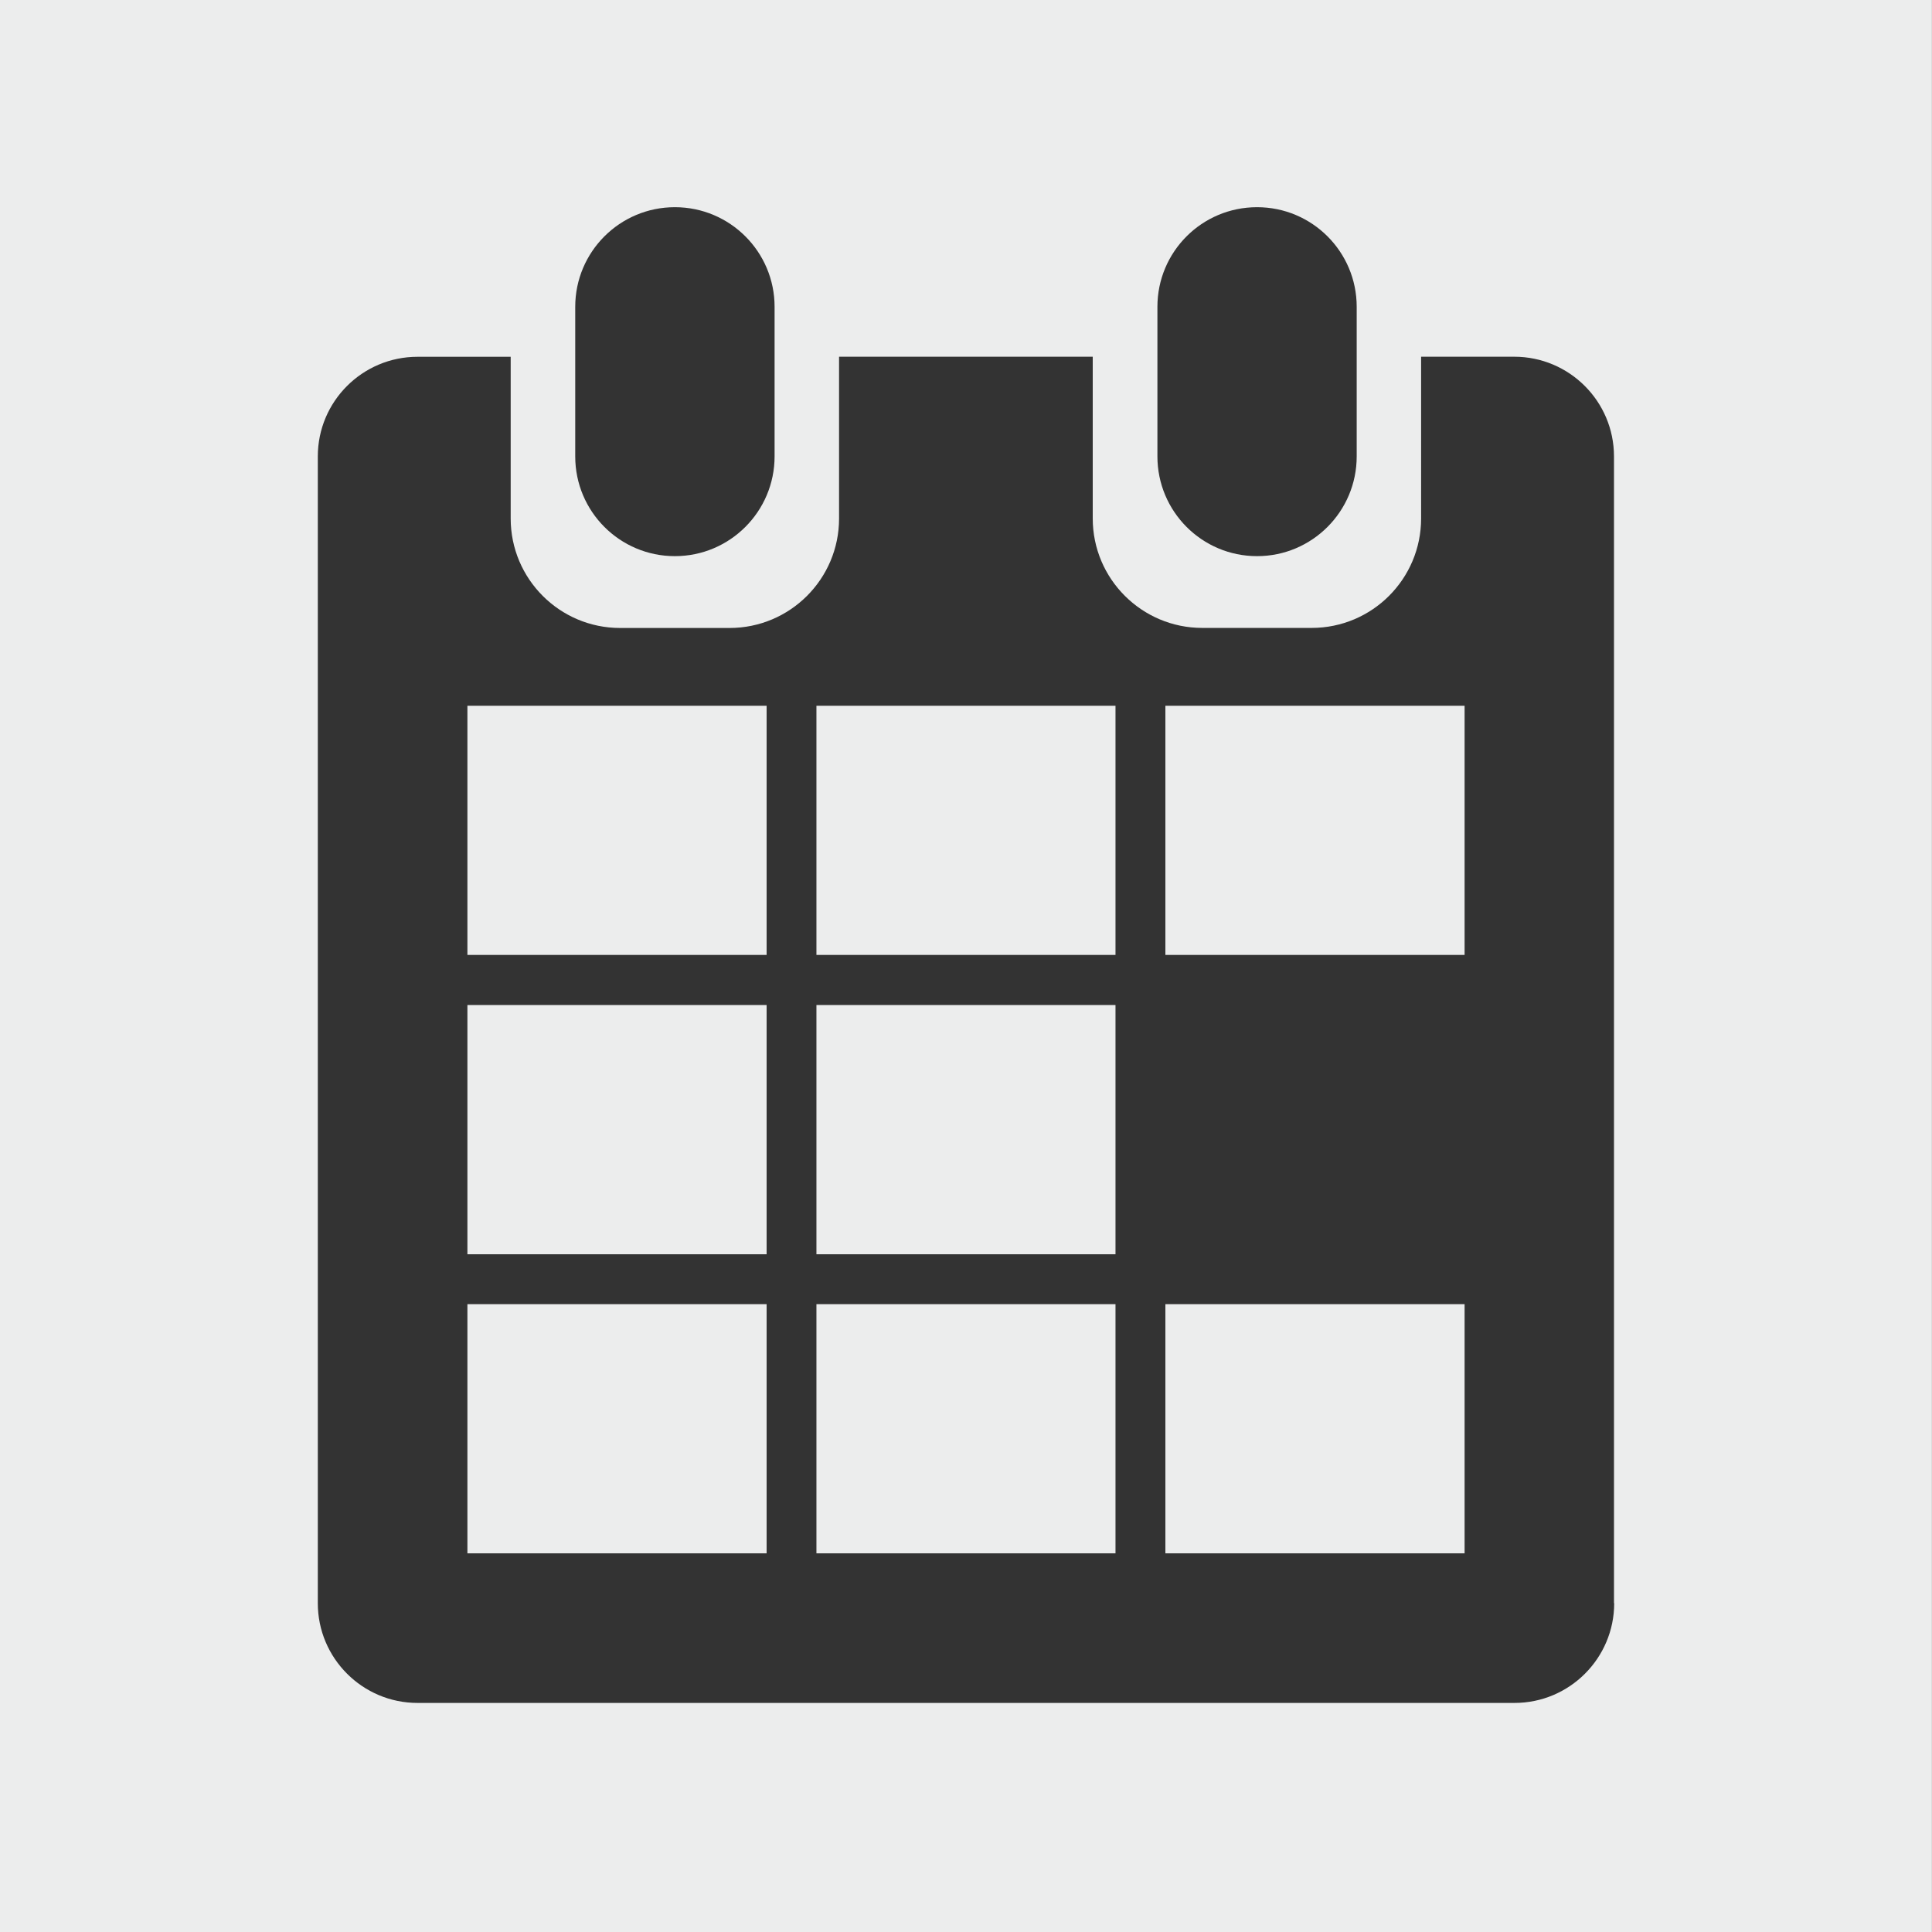
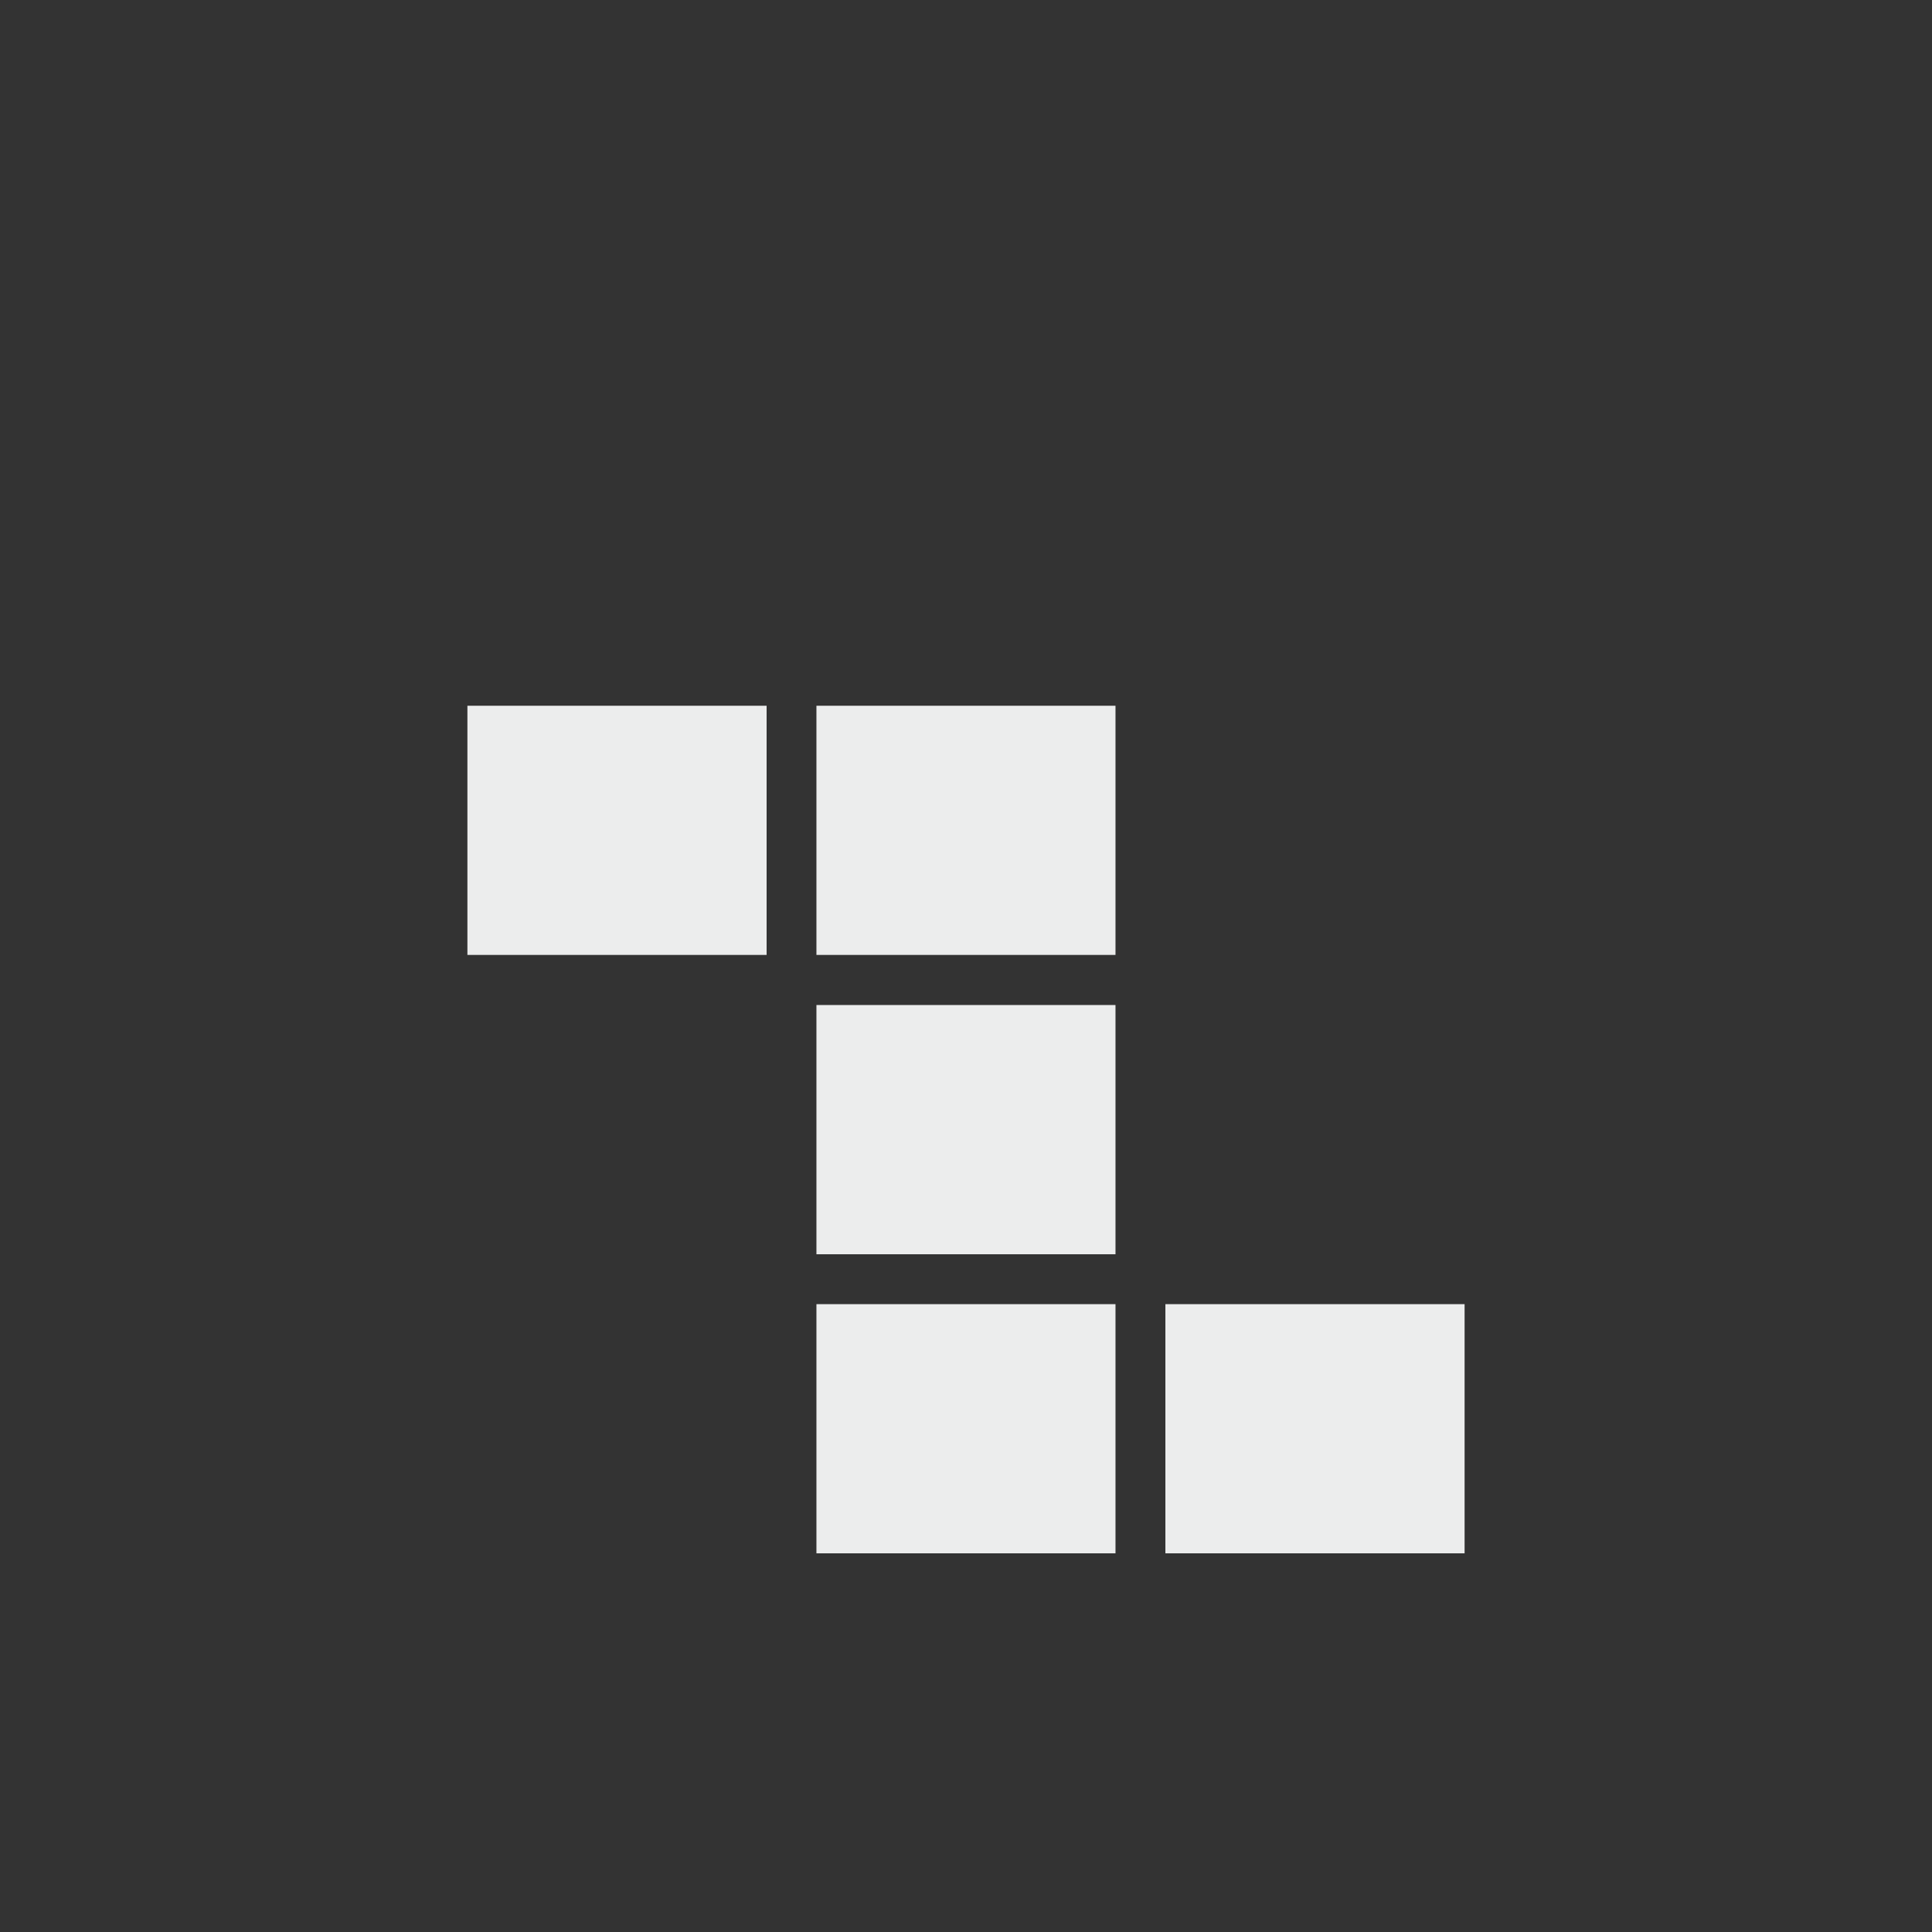
<svg xmlns="http://www.w3.org/2000/svg" version="1.1" id="pixelegg_calicon" x="0px" y="0px" width="28.347px" height="28.347px" viewBox="0 0 28.347 28.347" enable-background="new 0 0 28.347 28.347" xml:space="preserve">
  <rect x="0" y="0" width="28.347" height="28.347" fill="#333333" stroke="none" />
  <g>
-     <path fill-rule="evenodd" clip-rule="evenodd" fill="#ECEDED" d="M0,0v28.348h28.346V0H0z M16.982,4.502   c0-0.808,0.653-1.462,1.462-1.462c0.808,0,1.462,0.654,1.462,1.462v2.194c0,0.808-0.654,1.464-1.462,1.464   c-0.809,0-1.462-0.656-1.462-1.464V4.502z M8.44,4.502c0-0.808,0.654-1.462,1.462-1.462s1.463,0.654,1.463,1.462v2.194   c0,0.808-0.655,1.464-1.463,1.464S8.44,7.505,8.44,6.697V4.502z M23.684,23.523c0,0.807-0.656,1.463-1.463,1.463H6.126   c-0.807,0-1.463-0.656-1.463-1.463V6.697c0-0.808,0.656-1.462,1.463-1.462h1.367v2.373c0,0.887,0.72,1.606,1.606,1.606h1.605   c0.887,0,1.607-0.719,1.607-1.606V5.234h3.722v2.373c0,0.887,0.721,1.606,1.607,1.606h1.605c0.887,0,1.606-0.719,1.606-1.606V5.234   h1.367c0.807,0,1.463,0.655,1.463,1.462V23.523z" />
    <rect x="6.858" y="10.355" fill-rule="evenodd" clip-rule="evenodd" fill="#ECEDED" width="4.39" height="3.656" />
    <rect x="11.979" y="10.355" fill-rule="evenodd" clip-rule="evenodd" fill="#ECEDED" width="4.388" height="3.656" />
-     <rect x="17.099" y="10.355" fill-rule="evenodd" clip-rule="evenodd" fill="#ECEDED" width="4.39" height="3.656" />
-     <rect x="6.858" y="14.746" fill-rule="evenodd" clip-rule="evenodd" fill="#ECEDED" width="4.39" height="3.657" />
    <rect x="11.979" y="14.746" fill-rule="evenodd" clip-rule="evenodd" fill="#ECEDED" width="4.388" height="3.657" />
-     <rect x="6.858" y="19.135" fill-rule="evenodd" clip-rule="evenodd" fill="#ECEDED" width="4.39" height="3.656" />
    <rect x="11.979" y="19.135" fill-rule="evenodd" clip-rule="evenodd" fill="#ECEDED" width="4.388" height="3.656" />
    <rect x="17.099" y="19.135" fill-rule="evenodd" clip-rule="evenodd" fill="#ECEDED" width="4.39" height="3.656" />
  </g>
</svg>